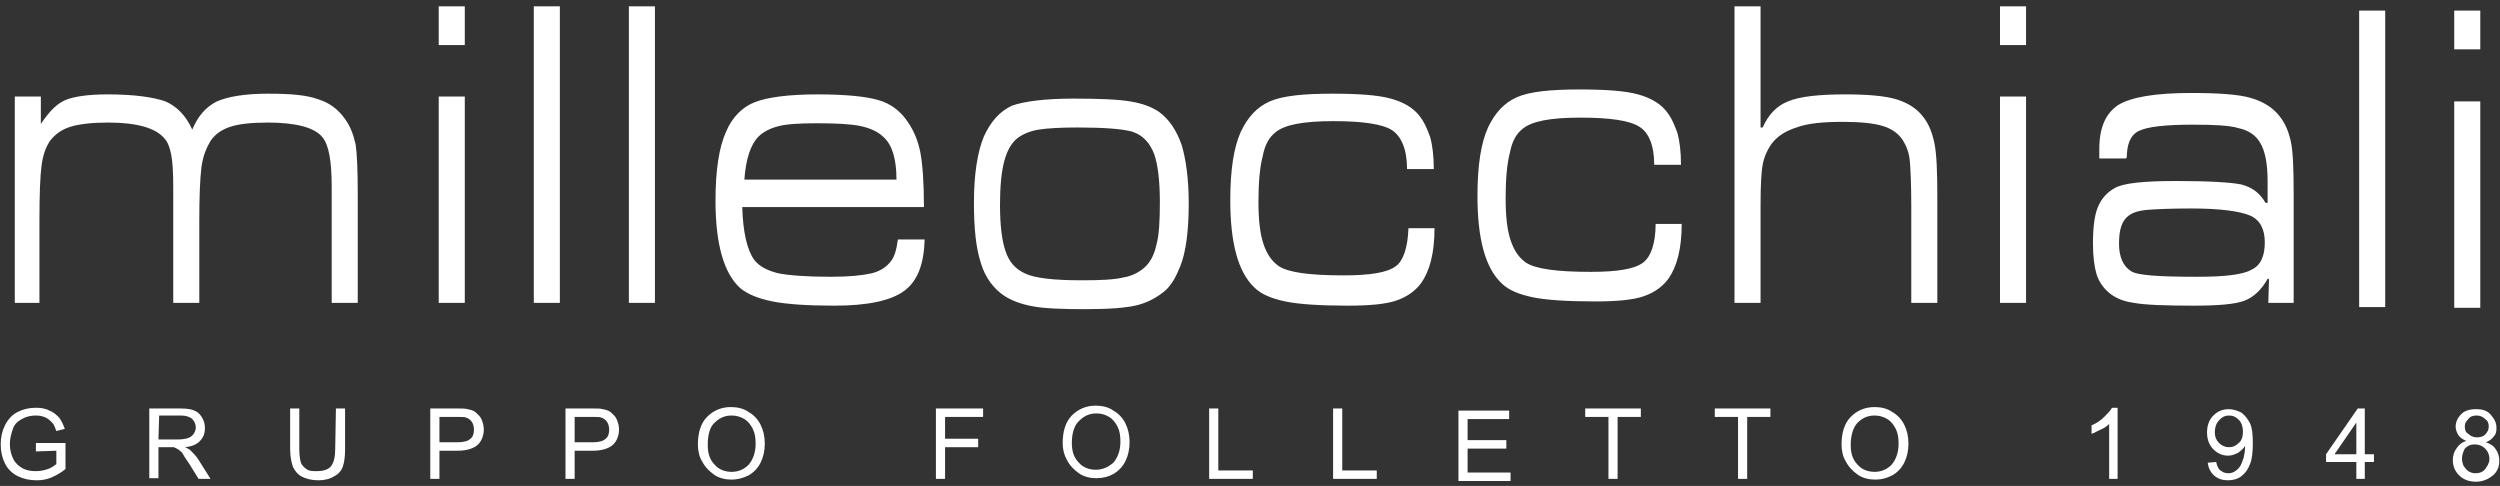
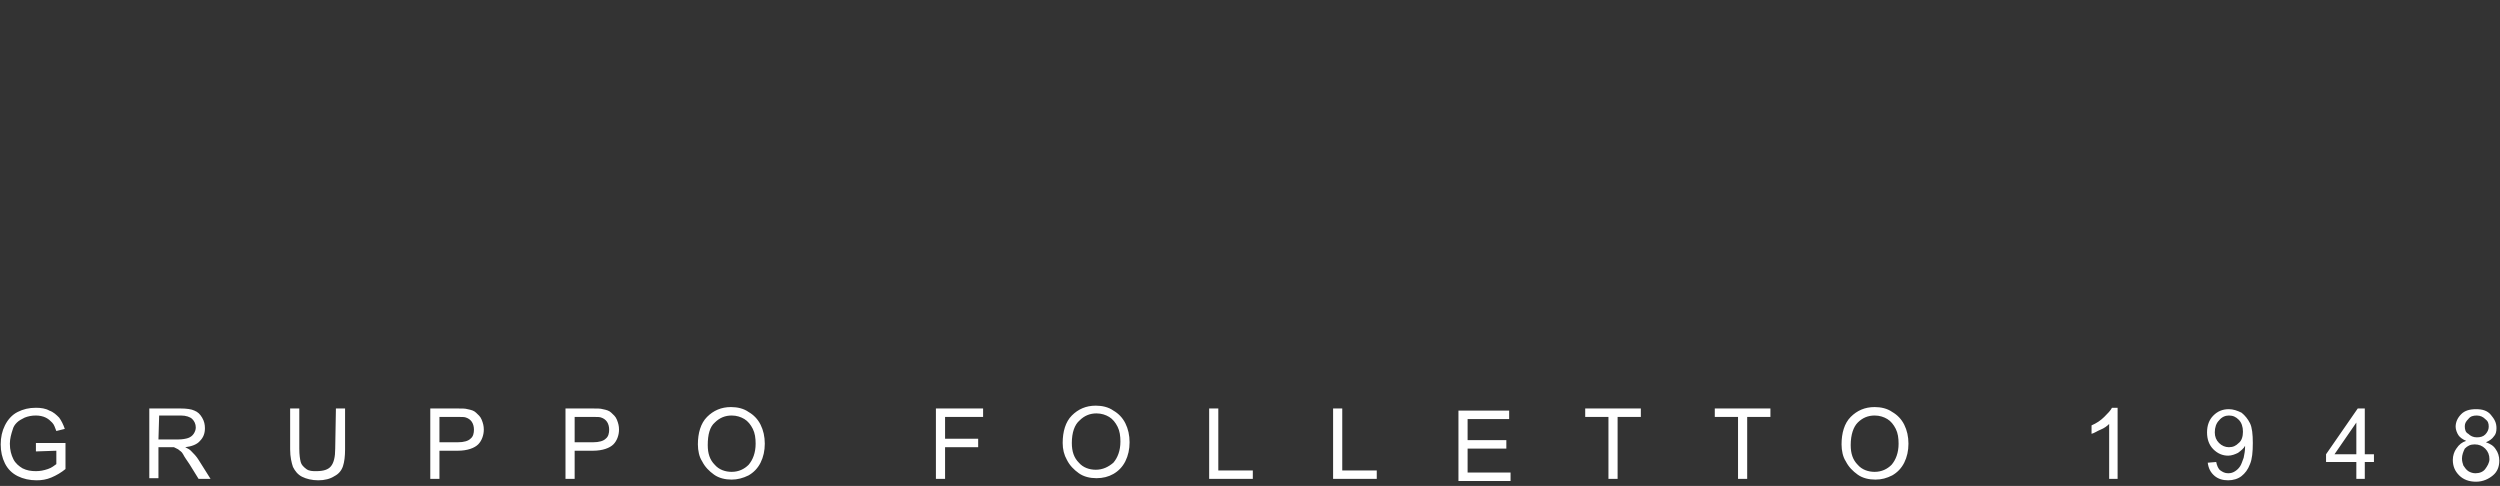
<svg xmlns="http://www.w3.org/2000/svg" width="355px" height="69px" viewBox="0 0 355 69" version="1.1">
  <rect x="0" y="0" width="355" height="69" fill="#333333" stroke="none" />
  <title>Milleocchiali</title>
  <g id="Page-1" stroke="none" stroke-width="1" fill="none" fill-rule="evenodd">
    <g id="Milleocchiali" transform="translate(0.1, 0.903)" fill="#FFFFFF">
-       <path d="M348.4,0.6 L352.1,0.6 L352.1,6.1 L348.4,6.1 L348.4,0.6 L348.4,0.6 Z M348.4,13.5 L352.1,13.5 L352.1,42.8 L348.4,42.8 L348.4,13.5 L348.4,13.5 Z M334.9,0.6 L338.6,0.6 L338.6,42.7 L334.9,42.7 L334.9,0.6 L334.9,0.6 Z M311.1,28.7 C308.1,28.7 306,28.8 304.8,28.9 C303.6,29 302.7,29.3 302.2,29.7 C301.2,30.4 300.8,31.7 300.8,33.7 C300.8,35.6 301.4,36.9 302.5,37.6 C303.4,38.2 306.5,38.4 311.9,38.4 C315.8,38.4 318.4,38.1 319.6,37.4 C320.9,36.8 321.5,35.5 321.5,33.5 C321.5,31.6 320.8,30.3 319.4,29.7 C318,29.1 315.2,28.7 311.1,28.7 L311.1,28.7 Z M301.8,21.6 L298,21.6 C298,21.1 298,20.6 298,20.3 C298,17.2 298.9,15.2 300.7,14 C302.5,12.9 305.9,12.3 311,12.3 C314.9,12.3 317.8,12.5 319.5,13 C321.2,13.5 322.6,14.3 323.6,15.6 C324.4,16.6 324.9,17.8 325.2,19.2 C325.5,20.6 325.6,23 325.6,26.5 L325.6,42.1 L322,42.1 L322.1,38.7 L321.9,38.7 C321,40.3 319.9,41.3 318.6,41.8 C317.3,42.3 314.9,42.5 311.4,42.5 C307.4,42.5 304.5,42.4 302.9,42.1 C301.3,41.9 300.1,41.3 299.3,40.6 C298.5,39.9 297.9,39 297.6,38 C297.3,37 297.1,35.5 297.1,33.7 C297.1,31.5 297.3,29.7 297.8,28.5 C298.3,27.3 299.1,26.4 300.2,25.8 C301.4,25.1 304.3,24.8 308.9,24.8 C313.7,24.8 316.8,25 318.2,25.3 C319.7,25.7 320.8,26.5 321.6,27.9 L321.9,27.9 L321.9,24.8 C321.9,22.2 321.5,20.4 320.8,19.3 C320.2,18.3 319.2,17.6 317.8,17.3 C316.5,16.9 314.3,16.8 311.3,16.8 C307.3,16.8 304.8,17.1 303.6,17.7 C302.4,18.3 301.9,19.6 301.9,21.6 C301.8,21.3 301.8,21.5 301.8,21.6 L301.8,21.6 Z M283.9,0 L287.6,0 L287.6,5.5 L283.9,5.5 L283.9,0 L283.9,0 Z M283.9,12.8 L287.6,12.8 L287.6,42.1 L283.9,42.1 L283.9,12.8 L283.9,12.8 Z M246.2,0 L249.9,0 L249.9,17.2 L250.2,17.2 C251,15.4 252.2,14.1 253.8,13.5 C255.4,12.8 258.2,12.5 261.9,12.5 C265.1,12.5 267.5,12.7 269.2,13.2 C270.8,13.7 272.1,14.5 273,15.7 C273.8,16.7 274.3,18 274.6,19.5 C274.9,21 275,23.5 275,27 L275,42.1 L271.3,42.1 L271.3,28.3 C271.3,25.3 271.2,23.2 271.1,22 C271,20.8 270.6,19.8 270.1,19 C269.5,18.1 268.6,17.4 267.3,17 C266,16.6 264.1,16.4 261.6,16.4 C258.8,16.4 256.6,16.6 255,17.2 C253.4,17.7 252.2,18.5 251.4,19.6 C250.8,20.5 250.4,21.4 250.2,22.5 C250,23.5 249.9,25.5 249.9,28.2 L249.9,42.1 L246.2,42.1 L246.2,0 L246.2,0 Z M235,30.9 L238.7,30.9 C238.7,34.5 238,37 236.8,38.7 C235.9,39.9 234.7,40.7 233.2,41.2 C231.7,41.7 229.4,41.9 226.4,41.9 C222.4,41.9 219.4,41.7 217.5,41.3 C215.6,40.9 214.1,40.3 213.1,39.3 C210.8,37.1 209.7,33 209.7,26.9 C209.7,22.6 210.2,19.4 211.2,17.2 C212.2,15.1 213.5,13.7 215.3,12.9 C217.1,12.1 220.1,11.8 224.2,11.8 C227.9,11.8 230.7,12 232.5,12.5 C234.3,13 235.7,13.8 236.6,15 C237.3,15.9 237.7,16.9 238.1,18 C238.4,19.1 238.6,20.6 238.6,22.5 L234.8,22.5 C234.8,19.7 234,17.9 232.7,17.1 C231.3,16.2 228.5,15.8 224.3,15.8 C220.1,15.8 217.4,16.3 216.1,17.4 C215.2,18.1 214.6,19.2 214.3,20.8 C213.9,22.3 213.7,24.5 213.7,27.2 C213.7,29.7 213.9,31.7 214.4,33.2 C214.9,34.7 215.6,35.7 216.6,36.4 C218,37.3 221,37.7 225.8,37.7 C229.6,37.7 232,37.3 233.2,36.4 C234.3,35.6 235,33.7 235,30.9 L235,30.9 Z M199.9,31.5 L203.6,31.5 C203.6,35.1 202.9,37.6 201.7,39.3 C200.8,40.5 199.6,41.3 198.1,41.8 C196.6,42.3 194.3,42.5 191.3,42.5 C187.3,42.5 184.3,42.3 182.4,41.9 C180.5,41.5 179,40.9 178,39.9 C175.7,37.7 174.6,33.6 174.6,27.5 C174.6,23.2 175.1,20 176.1,17.8 C177.1,15.7 178.4,14.3 180.2,13.5 C182,12.7 185,12.4 189.1,12.4 C192.8,12.4 195.6,12.6 197.4,13.1 C199.2,13.6 200.6,14.4 201.5,15.6 C202.2,16.5 202.6,17.5 203,18.6 C203.3,19.7 203.5,21.3 203.5,23.1 L199.7,23.1 C199.7,20.3 198.9,18.5 197.6,17.6 C196.2,16.7 193.4,16.3 189.2,16.3 C185,16.3 182.3,16.8 181,17.9 C180.1,18.6 179.5,19.7 179.2,21.3 C178.8,22.8 178.6,25 178.6,27.7 C178.6,30.2 178.8,32.2 179.3,33.7 C179.8,35.2 180.5,36.2 181.5,36.9 C182.9,37.8 185.9,38.2 190.7,38.2 C194.5,38.2 196.9,37.8 198.1,36.9 C199.1,36.2 199.8,34.4 199.9,31.5 L199.9,31.5 Z M152.9,17.2 C150.5,17.2 148.7,17.3 147.4,17.5 C146.2,17.7 145.2,18.1 144.4,18.7 C143.5,19.4 142.9,20.5 142.5,22 C142.1,23.5 141.9,25.6 141.9,28.2 C141.9,31.2 142.2,33.4 142.7,34.8 C143.2,36.3 144.1,37.3 145.4,37.9 C146.8,38.6 149.5,38.9 153.6,38.9 C156.2,38.9 158.2,38.8 159.4,38.5 C160.6,38.3 161.6,37.8 162.4,37.1 C163.2,36.4 163.8,35.3 164.1,33.9 C164.5,32.5 164.6,30.4 164.6,27.8 C164.6,24.7 164.3,22.4 163.8,21 C163.2,19.4 162.2,18.3 160.7,17.8 C159.3,17.4 156.7,17.2 152.9,17.2 L152.9,17.2 Z M152.3,13.1 C155.9,13.1 158.6,13.2 160.4,13.5 C162.2,13.8 163.5,14.3 164.5,15 C166,16.1 167,17.7 167.7,19.7 C168.3,21.7 168.7,24.5 168.7,28 C168.7,31.9 168.3,34.9 167.5,36.9 C166.9,38.4 166.2,39.7 165.2,40.5 C164.2,41.3 163,42 161.5,42.4 C160,42.8 157.5,43 154,43 C150.7,43 148.2,42.9 146.6,42.6 C144.9,42.3 143.6,41.8 142.5,41.1 C141,40.1 139.8,38.5 139.2,36.5 C138.5,34.4 138.2,31.6 138.2,27.9 C138.2,23.8 138.7,20.7 139.6,18.5 C140.6,16.3 141.9,14.9 143.6,14.1 C145.3,13.5 148.2,13.1 152.3,13.1 L152.3,13.1 Z M127.2,24.6 C127.2,21.7 126.6,19.7 125.4,18.6 C124.6,17.8 123.5,17.3 122.1,17 C120.7,16.7 118.6,16.6 115.9,16.6 C113.5,16.6 111.7,16.7 110.5,17 C109.3,17.3 108.3,17.8 107.6,18.5 C106.5,19.6 105.8,21.7 105.6,24.6 L127.2,24.6 L127.2,24.6 Z M127.4,33.1 L131.2,33.1 C131.1,36.6 130.2,39 128.3,40.4 C126.4,41.8 123.1,42.5 118.4,42.5 C114.5,42.5 111.6,42.3 109.6,41.9 C107.6,41.5 106.1,40.9 105,40 C102.7,37.9 101.5,33.8 101.5,27.6 C101.5,23.3 102,20 103,17.8 C103.9,15.7 105.3,14.3 107.1,13.6 C108.9,12.9 111.9,12.5 116,12.5 C120,12.5 122.9,12.8 124.6,13.3 C126.4,13.8 127.8,14.9 128.8,16.4 C129.7,17.7 130.3,19.2 130.6,20.8 C130.9,22.4 131.1,25 131.1,28.5 L105.3,28.5 C105.4,32.1 106,34.6 107,36 C107.7,36.9 108.8,37.5 110.4,37.9 C111.9,38.2 114.4,38.4 117.9,38.4 C120.5,38.4 122.4,38.2 123.7,37.9 C124.9,37.6 125.8,37 126.4,36.2 C126.9,35.6 127.2,34.6 127.4,33.1 L127.4,33.1 Z M89.2,0 L92.9,0 L92.9,42.1 L89.2,42.1 L89.2,0 L89.2,0 Z M75.7,0 L79.4,0 L79.4,42.1 L75.7,42.1 L75.7,0 L75.7,0 Z M62.2,0 L65.9,0 L65.9,5.5 L62.2,5.5 L62.2,0 L62.2,0 Z M62.2,12.8 L65.9,12.8 L65.9,42.1 L62.2,42.1 L62.2,12.8 L62.2,12.8 Z M2,12.8 L5.7,12.8 L5.7,16.7 C6.9,14.9 8,13.8 9.2,13.3 C10.4,12.8 12.4,12.5 15.2,12.5 C19,12.5 21.7,12.9 23.4,13.5 C25,14.2 26.3,15.5 27.2,17.5 C28,15.6 29.1,14.3 30.7,13.5 C32.3,12.8 34.7,12.4 38,12.4 C41.2,12.4 43.5,12.6 45.1,13.2 C46.7,13.7 47.9,14.6 48.9,16 C49.7,17.1 50.1,18.3 50.4,19.6 C50.6,20.9 50.7,23.3 50.7,26.7 L50.7,42.1 L47,42.1 L47,25.6 C47,22 46.6,19.7 45.7,18.6 C44.6,17.2 41.9,16.5 37.9,16.5 C35.6,16.5 33.8,16.7 32.6,17.1 C31.4,17.5 30.5,18.1 29.8,19.1 C29.2,20.1 28.7,21.3 28.5,22.9 C28.3,24.5 28.2,27 28.2,30.6 L28.2,42.1 L24.5,42.1 L24.5,25.6 C24.5,23.5 24.4,22 24.2,21 C24,20 23.7,19.2 23.2,18.7 C22,17.3 19.4,16.5 15.3,16.5 C13,16.5 11.2,16.7 9.9,17.1 C8.6,17.5 7.7,18.2 7,19.1 C6.4,20 6,21.1 5.8,22.6 C5.6,24.1 5.5,26.7 5.5,30.5 L5.5,42.1 L2,42.1 L2,12.8 L2,12.8 Z" id="Shape" />
      <path d="M349.5,64.2 C349.5,64.6 349.6,64.9 349.7,65.2 C349.9,65.5 350.1,65.8 350.4,66 C350.7,66.2 351.1,66.3 351.4,66.3 C352,66.3 352.5,66.1 352.8,65.7 C353.1,65.3 353.4,64.8 353.4,64.3 C353.4,63.7 353.2,63.2 352.8,62.8 C352.4,62.4 351.9,62.2 351.3,62.2 C350.7,62.2 350.3,62.4 349.9,62.8 C349.7,63.2 349.5,63.7 349.5,64.2 L349.5,64.2 Z M349.9,59.6 C349.9,60.1 350,60.5 350.4,60.7 C350.7,61 351.1,61.2 351.6,61.2 C352.1,61.2 352.5,61.1 352.8,60.8 C353.1,60.5 353.3,60.1 353.3,59.7 C353.3,59.2 353.2,58.9 352.8,58.6 C352.5,58.3 352.1,58.1 351.6,58.1 C351.1,58.1 350.7,58.2 350.4,58.6 C350.1,58.9 349.9,59.2 349.9,59.6 L349.9,59.6 Z M350.1,61.7 C349.6,61.5 349.2,61.2 349,60.9 C348.8,60.6 348.6,60.1 348.6,59.7 C348.6,59 348.9,58.4 349.4,57.9 C349.9,57.4 350.6,57.2 351.5,57.2 C352.4,57.2 353.1,57.4 353.6,58 C354.1,58.6 354.4,59.1 354.4,59.9 C354.4,60.4 354.3,60.8 354,61.1 C353.8,61.4 353.4,61.7 352.9,61.9 C353.5,62.1 354,62.4 354.3,62.9 C354.6,63.3 354.8,63.9 354.8,64.5 C354.8,65.4 354.5,66.1 353.9,66.6 C353.3,67.1 352.5,67.5 351.5,67.5 C350.5,67.5 349.7,67.2 349.1,66.6 C348.5,66 348.2,65.3 348.2,64.4 C348.2,63.8 348.4,63.2 348.7,62.8 C349.1,62.2 349.5,61.9 350.1,61.7 L350.1,61.7 Z M334.5,63.6 L334.5,59.1 L331.4,63.6 L334.5,63.6 L334.5,63.6 Z M334.5,67.1 L334.5,64.7 L330.2,64.7 L330.2,63.6 L334.7,57.1 L335.7,57.1 L335.7,63.6 L337,63.6 L337,64.7 L335.7,64.7 L335.7,67.1 L334.5,67.1 L334.5,67.1 Z M318.4,60.4 C318.4,59.7 318.2,59.1 317.8,58.7 C317.4,58.3 317,58.1 316.4,58.1 C315.9,58.1 315.4,58.3 315,58.8 C314.6,59.2 314.4,59.8 314.4,60.5 C314.4,61.1 314.6,61.6 315,62 C315.4,62.4 315.9,62.6 316.4,62.6 C317,62.6 317.4,62.4 317.8,62 C318.2,61.7 318.4,61.1 318.4,60.4 L318.4,60.4 Z M313.4,64.8 L314.6,64.7 C314.7,65.2 314.9,65.7 315.2,65.9 C315.5,66.1 315.8,66.3 316.3,66.3 C316.7,66.3 317,66.2 317.3,66 C317.6,65.8 317.8,65.6 318,65.3 C318.2,65 318.3,64.6 318.5,64.1 C318.6,63.6 318.7,63.1 318.7,62.6 C318.7,62.6 318.7,62.5 318.7,62.4 C318.5,62.8 318.1,63.1 317.7,63.4 C317.3,63.6 316.8,63.8 316.3,63.8 C315.5,63.8 314.8,63.5 314.2,62.9 C313.6,62.3 313.3,61.5 313.3,60.5 C313.3,59.5 313.6,58.7 314.2,58.1 C314.8,57.5 315.5,57.2 316.4,57.2 C317,57.2 317.6,57.4 318.2,57.7 C318.7,58.1 319.1,58.6 319.4,59.2 C319.7,59.8 319.8,60.8 319.8,62 C319.8,63.3 319.7,64.3 319.4,65 C319.1,65.8 318.7,66.3 318.2,66.7 C317.7,67.1 317,67.3 316.3,67.3 C315.5,67.3 314.9,67.1 314.4,66.7 C313.8,66.2 313.5,65.6 313.4,64.8 L313.4,64.8 Z M300.6,67.1 L299.4,67.1 L299.4,59.3 C299.1,59.6 298.7,59.9 298.2,60.1 C297.7,60.3 297.3,60.6 296.9,60.7 L296.9,59.5 C297.6,59.2 298.2,58.8 298.7,58.3 C299.2,57.8 299.6,57.4 299.8,57 L300.6,57 L300.6,67.1 L300.6,67.1 Z M262.7,62.3 C262.7,63.5 263,64.4 263.7,65.1 C264.3,65.8 265.2,66.1 266.1,66.1 C267.1,66.1 267.9,65.7 268.5,65.1 C269.1,64.4 269.5,63.4 269.5,62.1 C269.5,61.3 269.4,60.6 269.1,60 C268.8,59.4 268.4,58.9 267.9,58.6 C267.4,58.3 266.8,58.1 266.1,58.1 C265.2,58.1 264.4,58.4 263.7,59.1 C263.1,59.7 262.7,60.8 262.7,62.3 L262.7,62.3 Z M261.4,62.2 C261.4,60.6 261.8,59.2 262.7,58.3 C263.6,57.4 264.7,56.9 266.1,56.9 C267,56.9 267.9,57.1 268.6,57.6 C269.3,58 269.9,58.6 270.3,59.4 C270.7,60.2 270.9,61.1 270.9,62.1 C270.9,63.1 270.7,64 270.3,64.8 C269.9,65.6 269.3,66.2 268.6,66.6 C267.8,67 267.1,67.2 266.2,67.2 C265.3,67.2 264.4,67 263.7,66.5 C263,66 262.4,65.4 262,64.6 C261.6,64 261.4,63.1 261.4,62.2 L261.4,62.2 Z M246.7,67.1 L246.7,58.3 L243.4,58.3 L243.4,57.1 L251.3,57.1 L251.3,58.3 L248,58.3 L248,67.1 L246.7,67.1 L246.7,67.1 Z M228.3,67.1 L228.3,58.3 L225,58.3 L225,57.1 L232.9,57.1 L232.9,58.3 L229.6,58.3 L229.6,67.1 L228.3,67.1 L228.3,67.1 Z M207,67.4 L207,57.4 L214.2,57.4 L214.2,58.6 L208.3,58.6 L208.3,61.6 L213.8,61.6 L213.8,62.8 L208.3,62.8 L208.3,66.2 L214.4,66.2 L214.4,67.4 L207,67.4 L207,67.4 Z M189.2,67.1 L189.2,57.1 L190.5,57.1 L190.5,65.9 L195.4,65.9 L195.4,67.1 L189.2,67.1 L189.2,67.1 Z M171.6,67.1 L171.6,57.1 L172.9,57.1 L172.9,65.9 L177.8,65.9 L177.8,67.1 L171.6,67.1 L171.6,67.1 Z M152.1,62 C152.1,63.2 152.4,64.1 153.1,64.8 C153.7,65.5 154.6,65.8 155.5,65.8 C156.5,65.8 157.3,65.4 158,64.8 C158.6,64.1 159,63.1 159,61.8 C159,61 158.9,60.3 158.6,59.7 C158.3,59.1 157.9,58.6 157.4,58.3 C156.9,58 156.3,57.8 155.6,57.8 C154.7,57.8 153.9,58.1 153.2,58.8 C152.5,59.4 152.1,60.5 152.1,62 L152.1,62 Z M150.8,62 C150.8,60.4 151.2,59 152.1,58.1 C153,57.2 154.1,56.7 155.5,56.7 C156.4,56.7 157.3,56.9 158,57.4 C158.7,57.8 159.3,58.4 159.7,59.2 C160.1,60 160.3,60.9 160.3,61.9 C160.3,62.9 160.1,63.8 159.7,64.6 C159.3,65.4 158.7,66 158,66.4 C157.3,66.8 156.5,67 155.6,67 C154.7,67 153.8,66.8 153.1,66.3 C152.4,65.8 151.8,65.2 151.4,64.4 C151,63.7 150.8,62.9 150.8,62 L150.8,62 Z M132.8,67.1 L132.8,57.1 L139.5,57.1 L139.5,58.3 L134.1,58.3 L134.1,61.4 L138.8,61.4 L138.8,62.6 L134.1,62.6 L134.1,67.1 L132.8,67.1 L132.8,67.1 Z M100.4,62.3 C100.4,63.5 100.7,64.4 101.4,65.1 C102,65.8 102.9,66.1 103.8,66.1 C104.8,66.1 105.6,65.7 106.2,65.1 C106.8,64.4 107.2,63.4 107.2,62.1 C107.2,61.3 107.1,60.6 106.8,60 C106.5,59.4 106.1,58.9 105.6,58.6 C105.1,58.3 104.5,58.1 103.8,58.1 C102.9,58.1 102.1,58.4 101.4,59.1 C100.7,59.7 100.4,60.8 100.4,62.3 L100.4,62.3 Z M99,62.2 C99,60.6 99.4,59.2 100.3,58.3 C101.2,57.4 102.3,56.9 103.7,56.9 C104.6,56.9 105.5,57.1 106.2,57.6 C106.9,58 107.5,58.6 107.9,59.4 C108.3,60.2 108.5,61.1 108.5,62.1 C108.5,63.1 108.3,64 107.9,64.8 C107.5,65.6 106.9,66.2 106.2,66.6 C105.4,67 104.6,67.2 103.8,67.2 C102.9,67.2 102,67 101.3,66.5 C100.6,66 100,65.4 99.6,64.6 C99.2,64 99,63.1 99,62.2 L99,62.2 Z M81.5,61.9 L84.1,61.9 C85,61.9 85.6,61.7 85.9,61.4 C86.3,61.1 86.4,60.6 86.4,60.1 C86.4,59.7 86.3,59.3 86.1,59 C85.9,58.7 85.6,58.5 85.3,58.4 C85.1,58.3 84.7,58.3 84.1,58.3 L81.5,58.3 L81.5,61.9 L81.5,61.9 Z M80.2,67.1 L80.2,57.1 L84,57.1 C84.7,57.1 85.2,57.1 85.5,57.2 C86,57.3 86.4,57.4 86.7,57.7 C87,58 87.3,58.2 87.5,58.7 C87.7,59.2 87.8,59.6 87.8,60.1 C87.8,60.9 87.5,61.7 87,62.2 C86.5,62.7 85.5,63.1 84.1,63.1 L81.5,63.1 L81.5,67.1 L80.2,67.1 L80.2,67.1 Z M62.3,61.9 L64.9,61.9 C65.8,61.9 66.4,61.7 66.7,61.4 C67.1,61.1 67.2,60.6 67.2,60.1 C67.2,59.7 67.1,59.3 66.9,59 C66.7,58.7 66.4,58.5 66.1,58.4 C65.9,58.3 65.5,58.3 64.9,58.3 L62.3,58.3 L62.3,61.9 L62.3,61.9 Z M61,67.1 L61,57.1 L64.8,57.1 C65.5,57.1 66,57.1 66.3,57.2 C66.8,57.3 67.2,57.4 67.5,57.7 C67.8,58 68.1,58.2 68.3,58.7 C68.5,59.2 68.6,59.6 68.6,60.1 C68.6,60.9 68.3,61.7 67.8,62.2 C67.3,62.7 66.3,63.1 64.9,63.1 L62.3,63.1 L62.3,67.1 L61,67.1 L61,67.1 Z M47.6,57.1 L48.9,57.1 L48.9,62.9 C48.9,63.9 48.8,64.7 48.6,65.3 C48.4,65.9 48,66.4 47.4,66.7 C46.8,67.1 46,67.3 45.1,67.3 C44.2,67.3 43.4,67.1 42.8,66.8 C42.2,66.5 41.8,66 41.5,65.4 C41.3,64.8 41.1,64 41.1,62.9 L41.1,57.1 L42.4,57.1 L42.4,62.8 C42.4,63.7 42.5,64.3 42.6,64.7 C42.7,65.1 43,65.4 43.4,65.7 C43.8,66 44.3,66 44.8,66 C45.8,66 46.5,65.8 46.9,65.3 C47.3,64.8 47.5,64 47.5,62.8 L47.6,57.1 L47.6,57.1 Z M22.4,61.5 L25.2,61.5 C25.8,61.5 26.3,61.4 26.6,61.3 C26.9,61.2 27.2,61 27.4,60.7 C27.6,60.4 27.7,60.1 27.7,59.8 C27.7,59.3 27.5,58.9 27.2,58.6 C26.9,58.3 26.3,58.1 25.6,58.1 L22.5,58.1 L22.4,61.5 L22.4,61.5 Z M21.1,67.1 L21.1,57.1 L25.5,57.1 C26.4,57.1 27.1,57.2 27.5,57.4 C28,57.6 28.3,57.9 28.6,58.4 C28.9,58.9 29,59.4 29,59.9 C29,60.6 28.8,61.2 28.3,61.7 C27.9,62.2 27.1,62.5 26.2,62.6 C26.6,62.8 26.8,62.9 27,63.1 C27.4,63.5 27.8,63.9 28.1,64.4 L29.8,67.1 L28.1,67.1 L26.8,65 C26.4,64.4 26.1,64 25.9,63.6 C25.7,63.2 25.4,63.1 25.2,62.9 C25,62.8 24.8,62.7 24.6,62.6 C24.5,62.6 24.2,62.6 23.9,62.6 L22.4,62.6 L22.4,67 L21.1,67 L21.1,67.1 Z M5,63.2 L5,62 L9.2,62 L9.2,65.7 C8.6,66.2 7.9,66.6 7.2,66.9 C6.5,67.2 5.8,67.3 5.1,67.3 C4.1,67.3 3.2,67.1 2.4,66.7 C1.6,66.3 1,65.7 0.6,64.9 C0.2,64.1 0,63.2 0,62.2 C0,61.2 0.2,60.3 0.6,59.5 C1,58.7 1.6,58 2.4,57.6 C3.2,57.2 4,57 5,57 C5.7,57 6.4,57.1 6.9,57.4 C7.5,57.6 7.9,58 8.3,58.4 C8.6,58.8 8.9,59.4 9.1,60 L7.9,60.3 C7.7,59.8 7.6,59.4 7.3,59.1 C7,58.8 6.8,58.6 6.4,58.4 C6,58.2 5.5,58.1 5,58.1 C4.4,58.1 3.9,58.2 3.4,58.4 C3,58.6 2.6,58.8 2.3,59.1 C2,59.4 1.8,59.7 1.7,60.1 C1.5,60.7 1.3,61.4 1.3,62.1 C1.3,63 1.5,63.7 1.8,64.3 C2.1,64.9 2.6,65.3 3.1,65.6 C3.7,65.9 4.3,66 5,66 C5.6,66 6.1,65.9 6.7,65.7 C7.3,65.5 7.6,65.2 7.9,65 L7.9,63.1 L5,63.2 L5,63.2 Z" id="Shape" />
    </g>
  </g>
</svg>